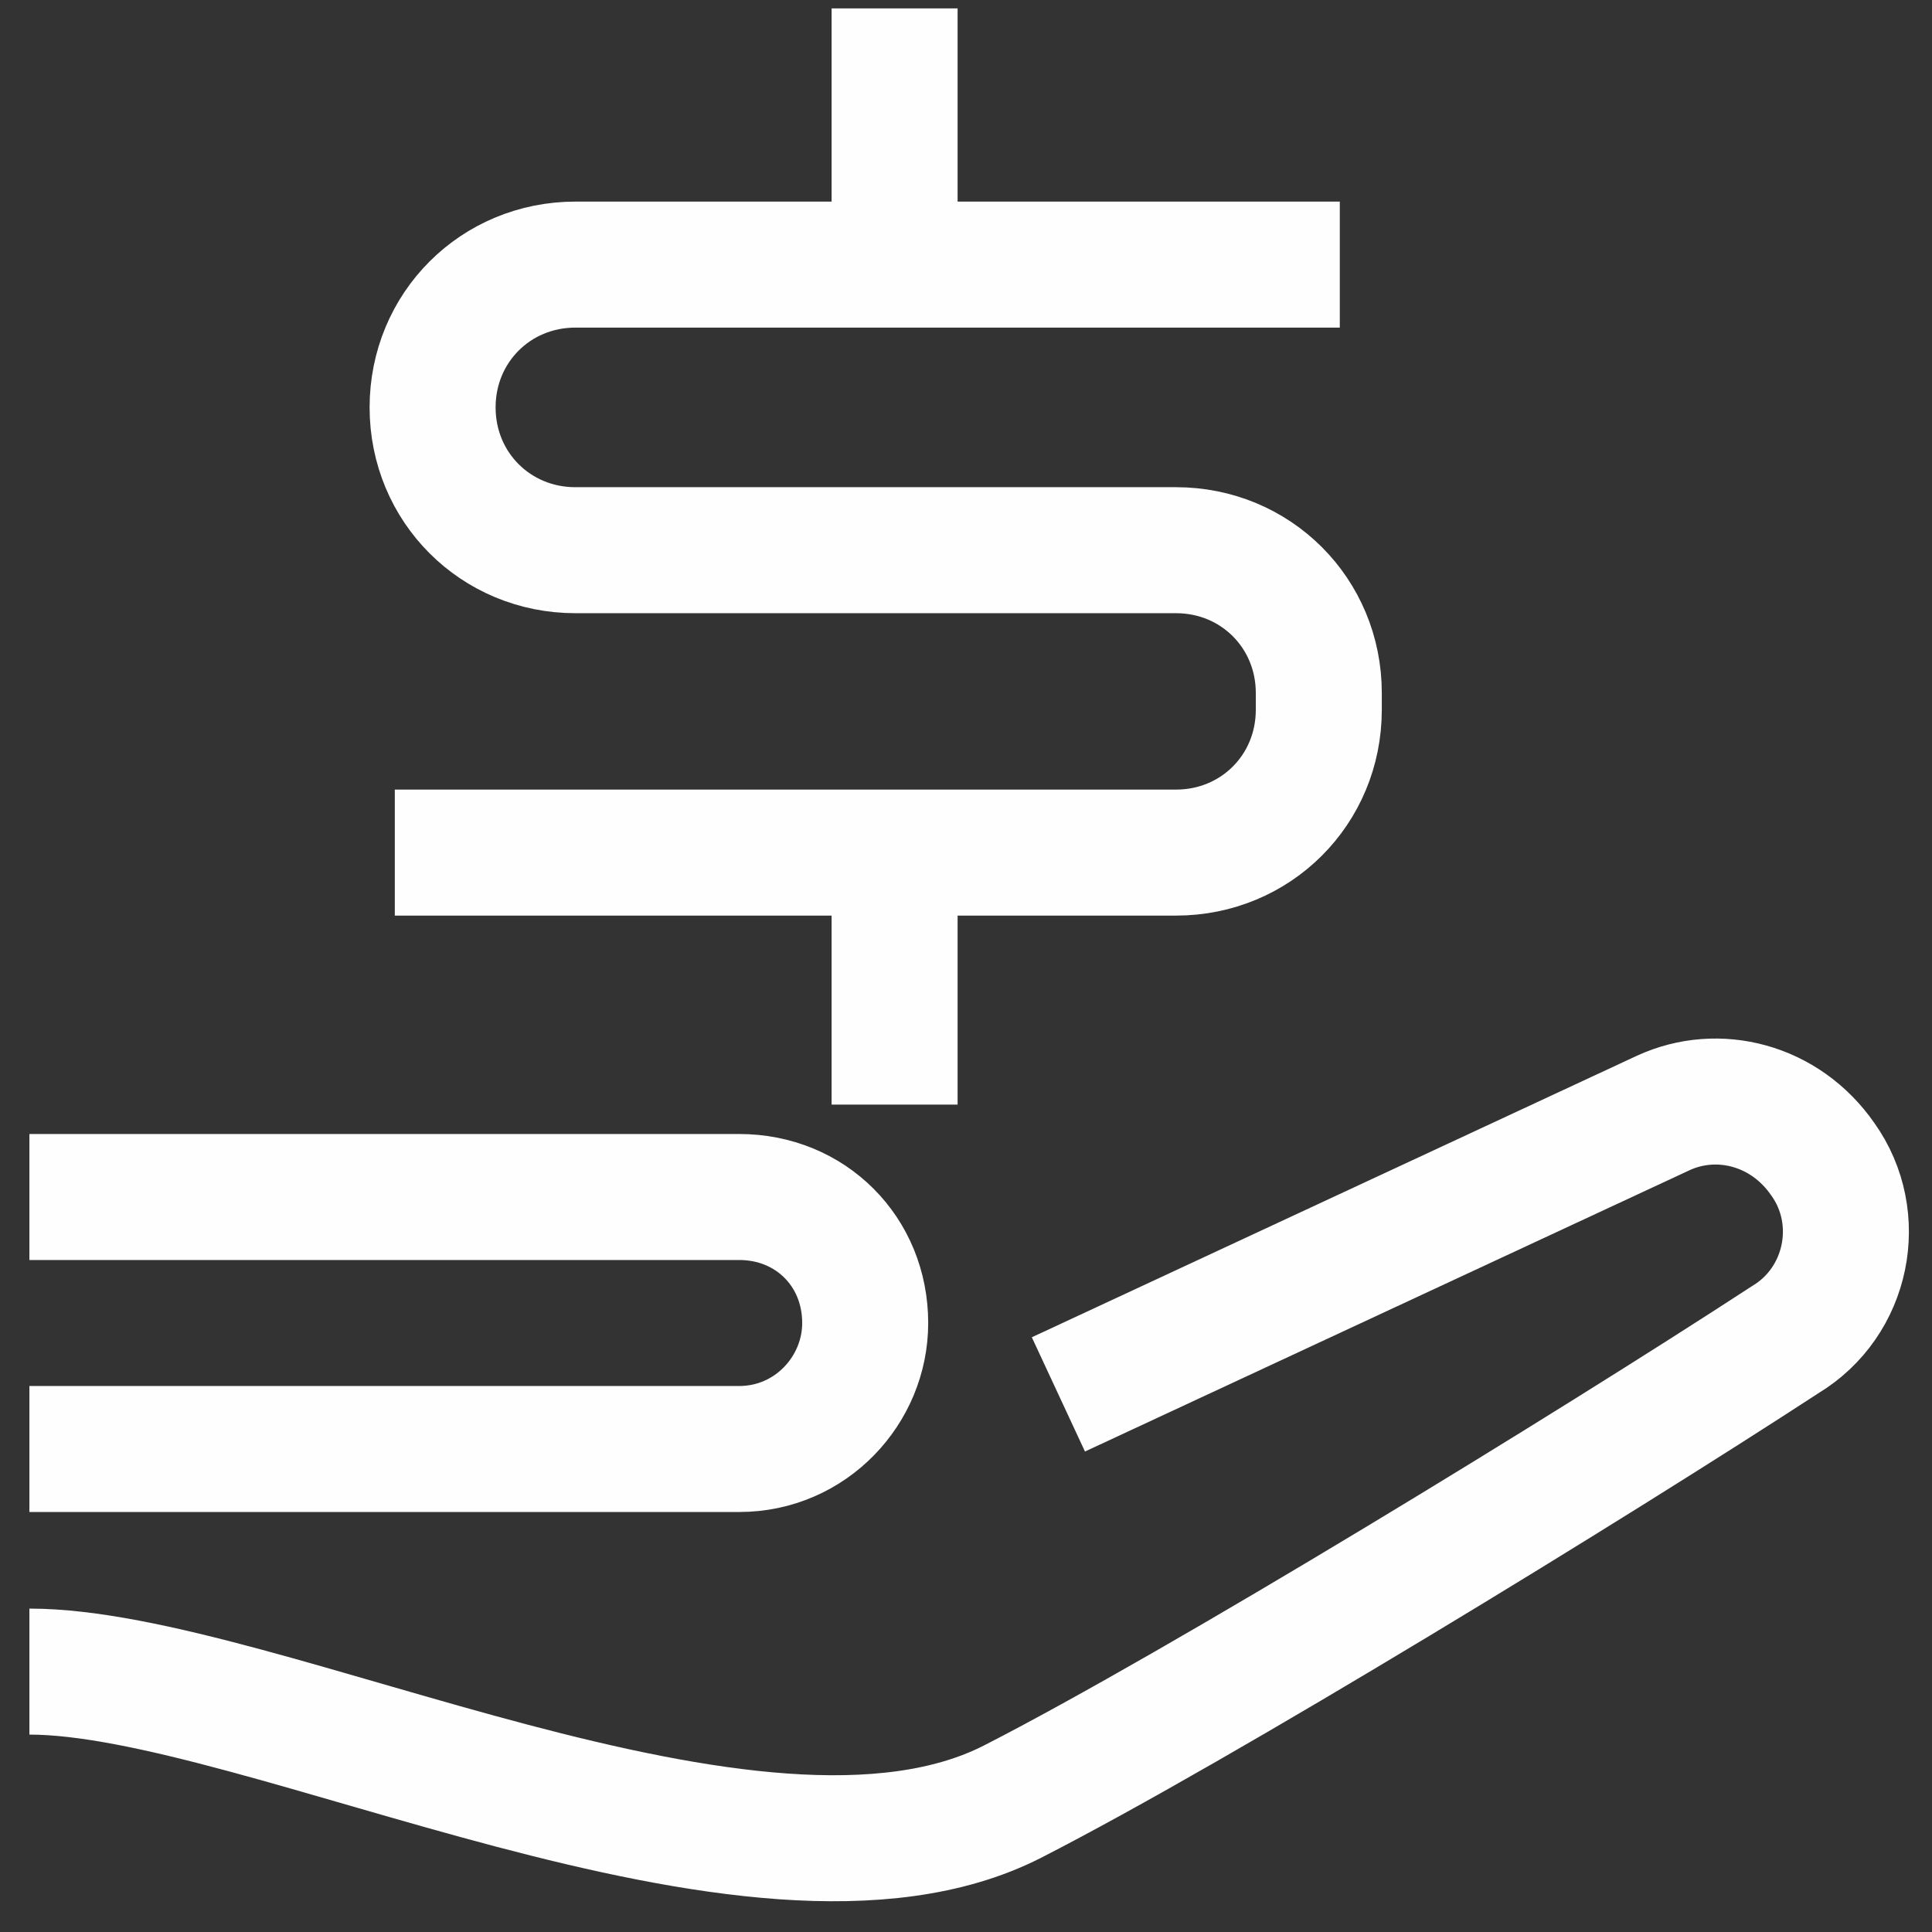
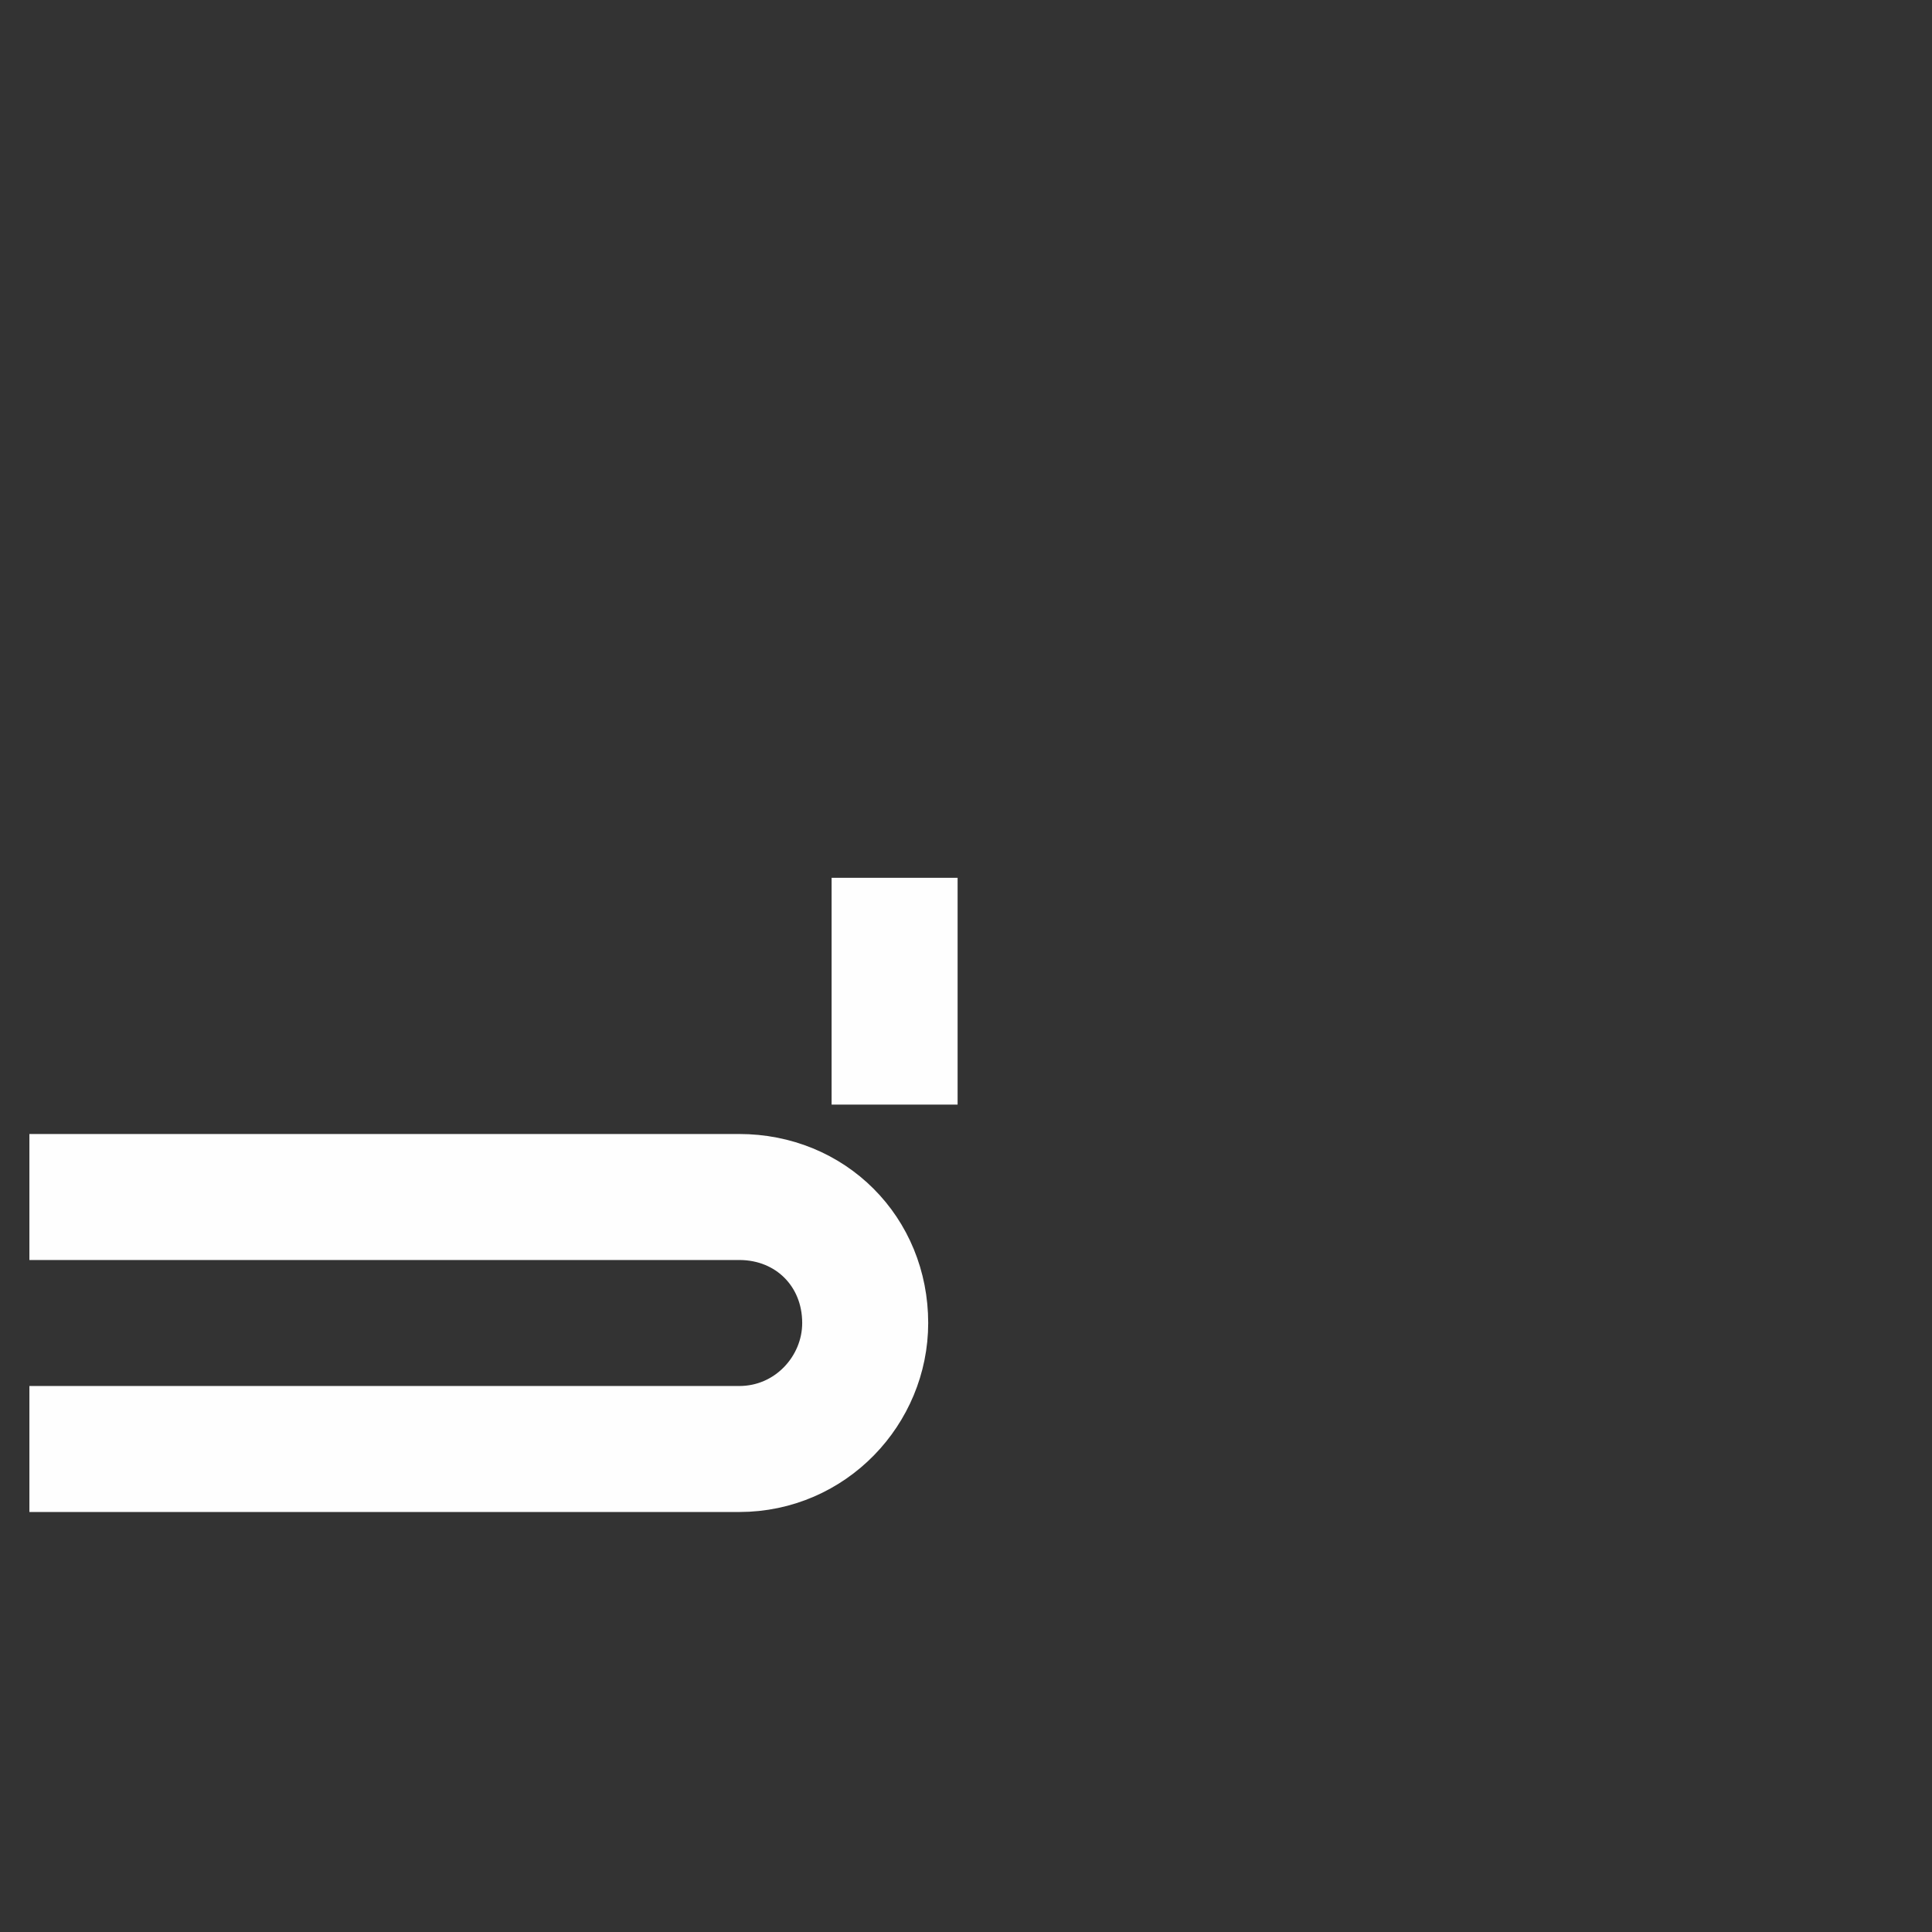
<svg xmlns="http://www.w3.org/2000/svg" version="1.2" viewBox="0 0 46 46" width="46" height="46">
  <rect x="0" y="0" width="46" height="46" fill="#333333" stroke="none" />
  <style>.a{fill:none;stroke:#fefefe;stroke-width:3}</style>
  <path class="a" d="m0.7 28.5h16.9c1.7 0 3 1.3 3 3 0 1.6-1.3 3-3 3h-16.9" />
-   <path class="a" d="m0.7 39.8c5.5 0 17.3 6.2 23.4 3.1 4.5-2.3 13.8-8 18.4-11 1.5-0.9 1.9-2.9 0.9-4.3-0.9-1.3-2.5-1.7-3.8-1.1l-14.4 6.7" />
-   <path class="a" d="m31.9 6.3h-18.2c-1.9 0-3.4 1.5-3.4 3.4 0 1.9 1.5 3.4 3.4 3.4h14.3c1.9 0 3.4 1.5 3.4 3.4v0.4c0 1.9-1.5 3.4-3.4 3.4h-18.6" />
-   <path class="a" d="m21.3 6.3v-6.1" />
  <path class="a" d="m21.3 20.9v5.4" />
</svg>